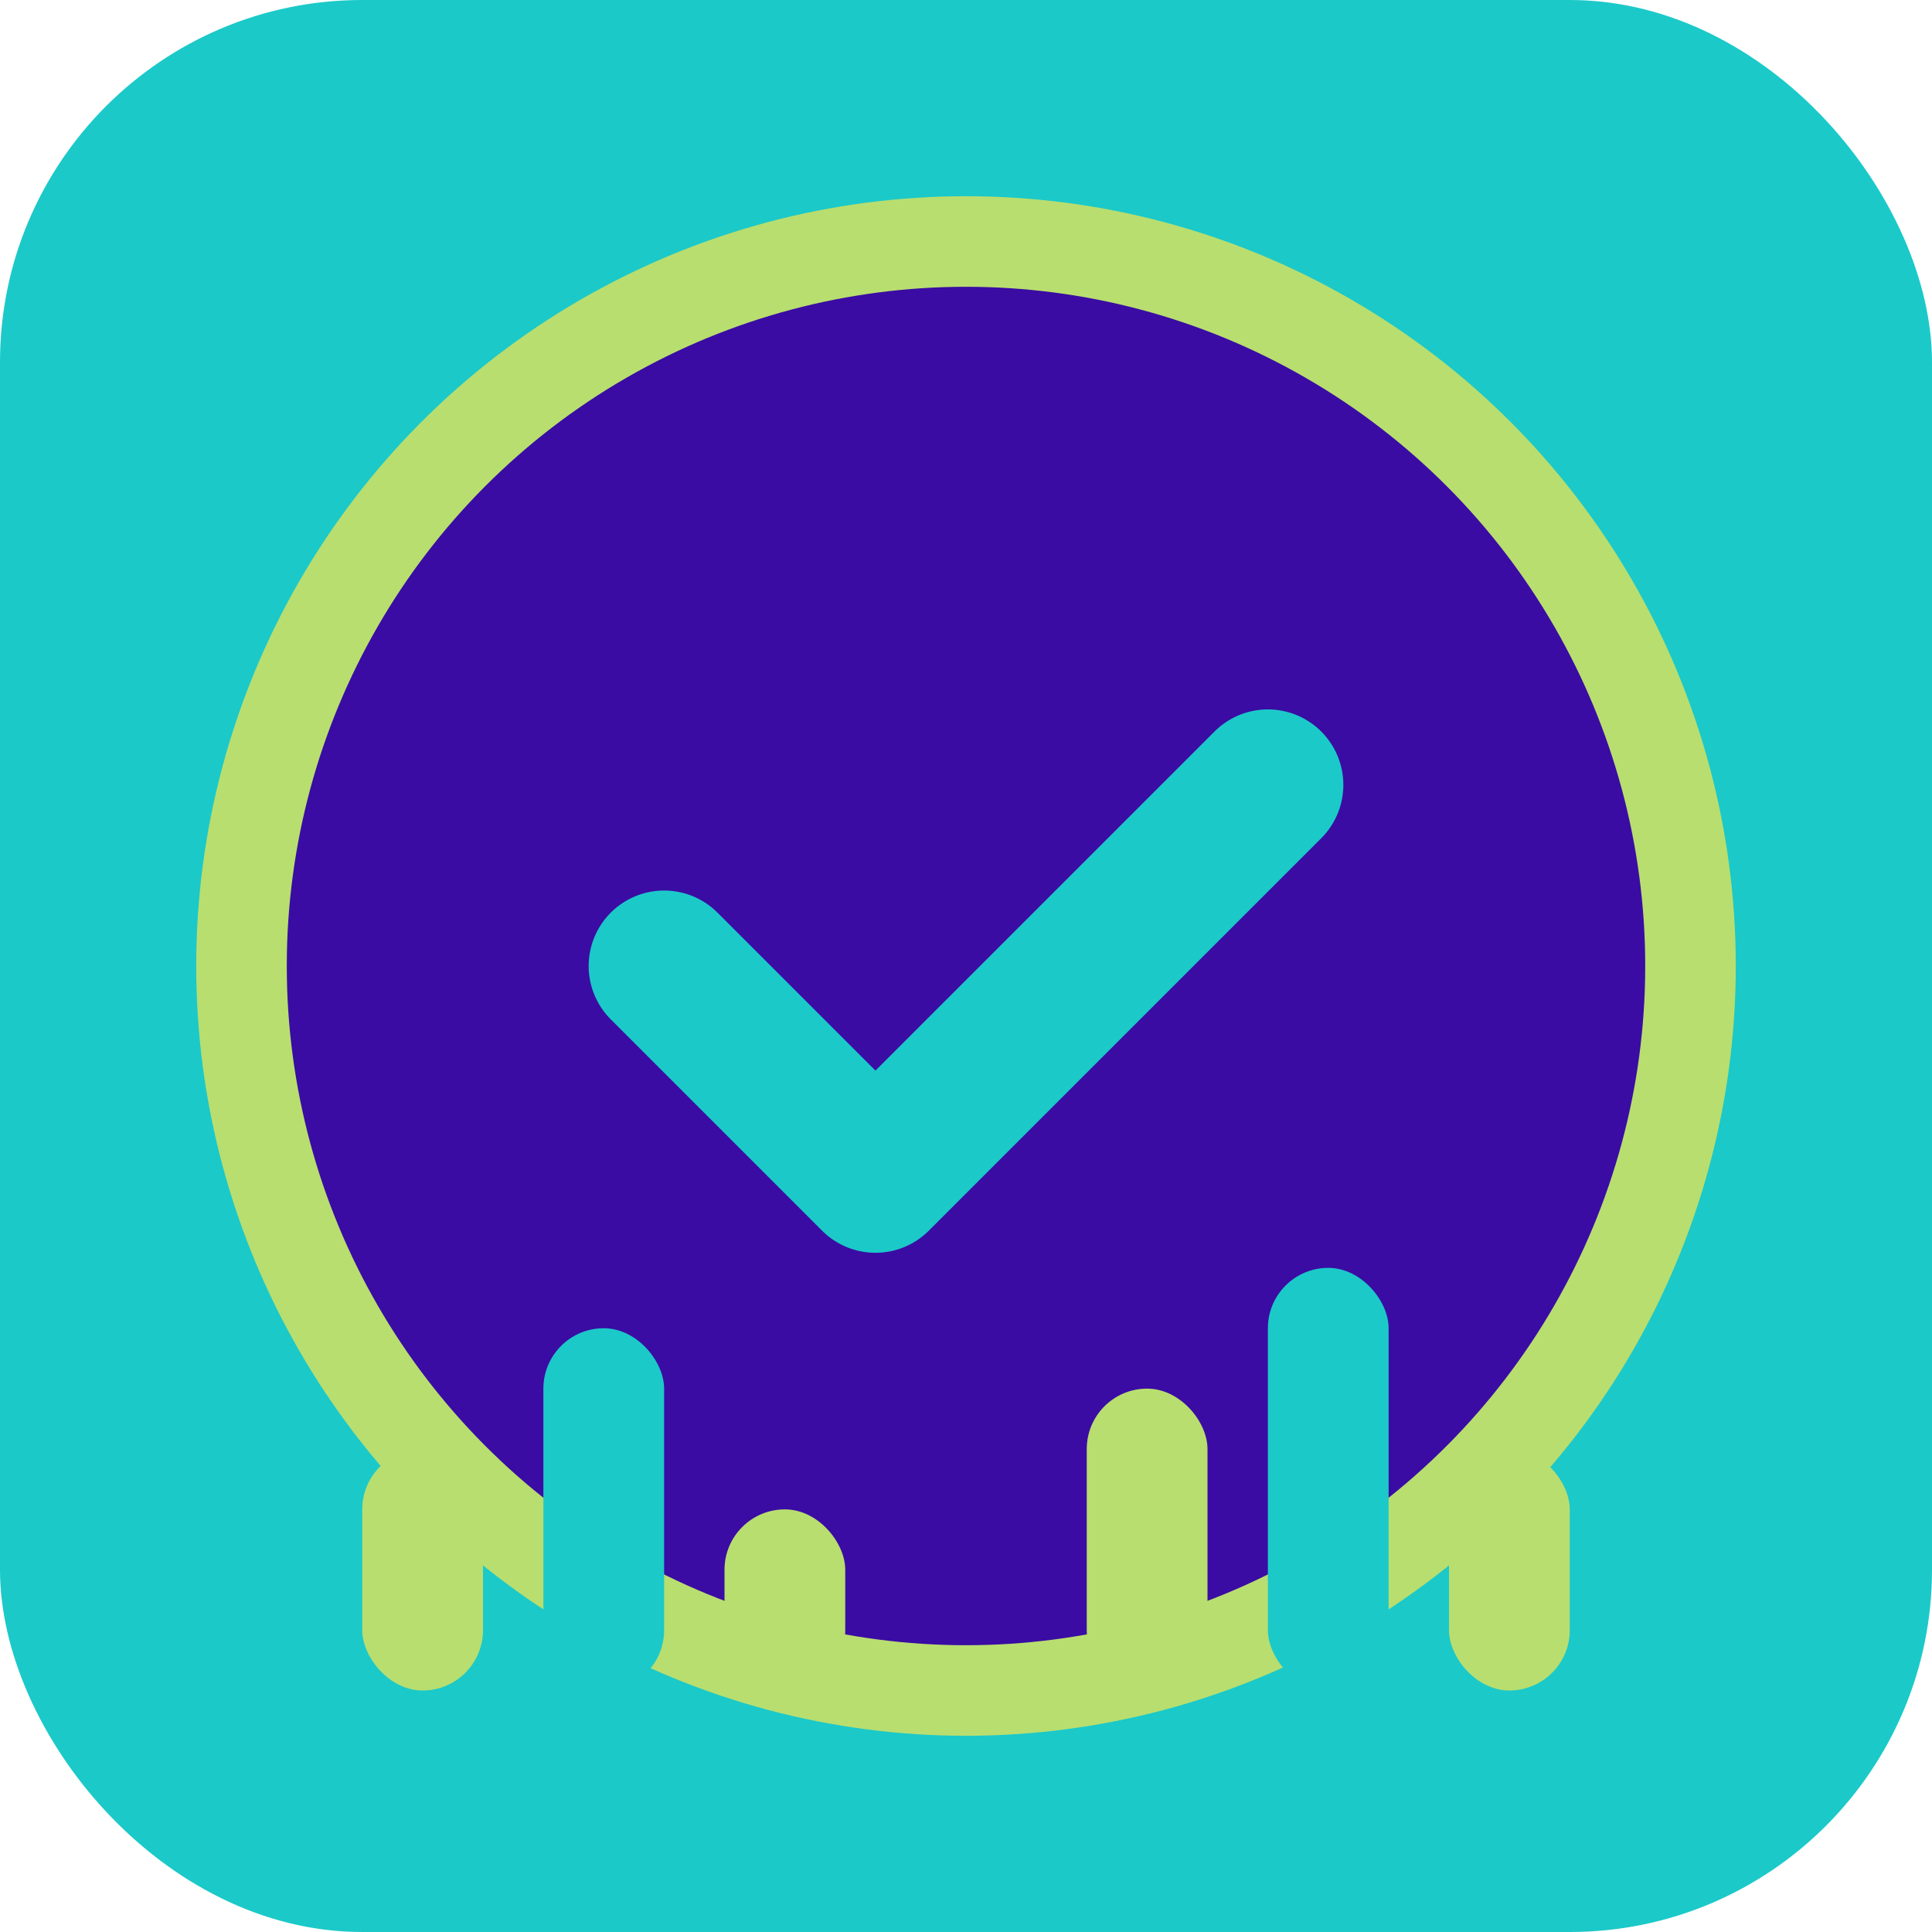
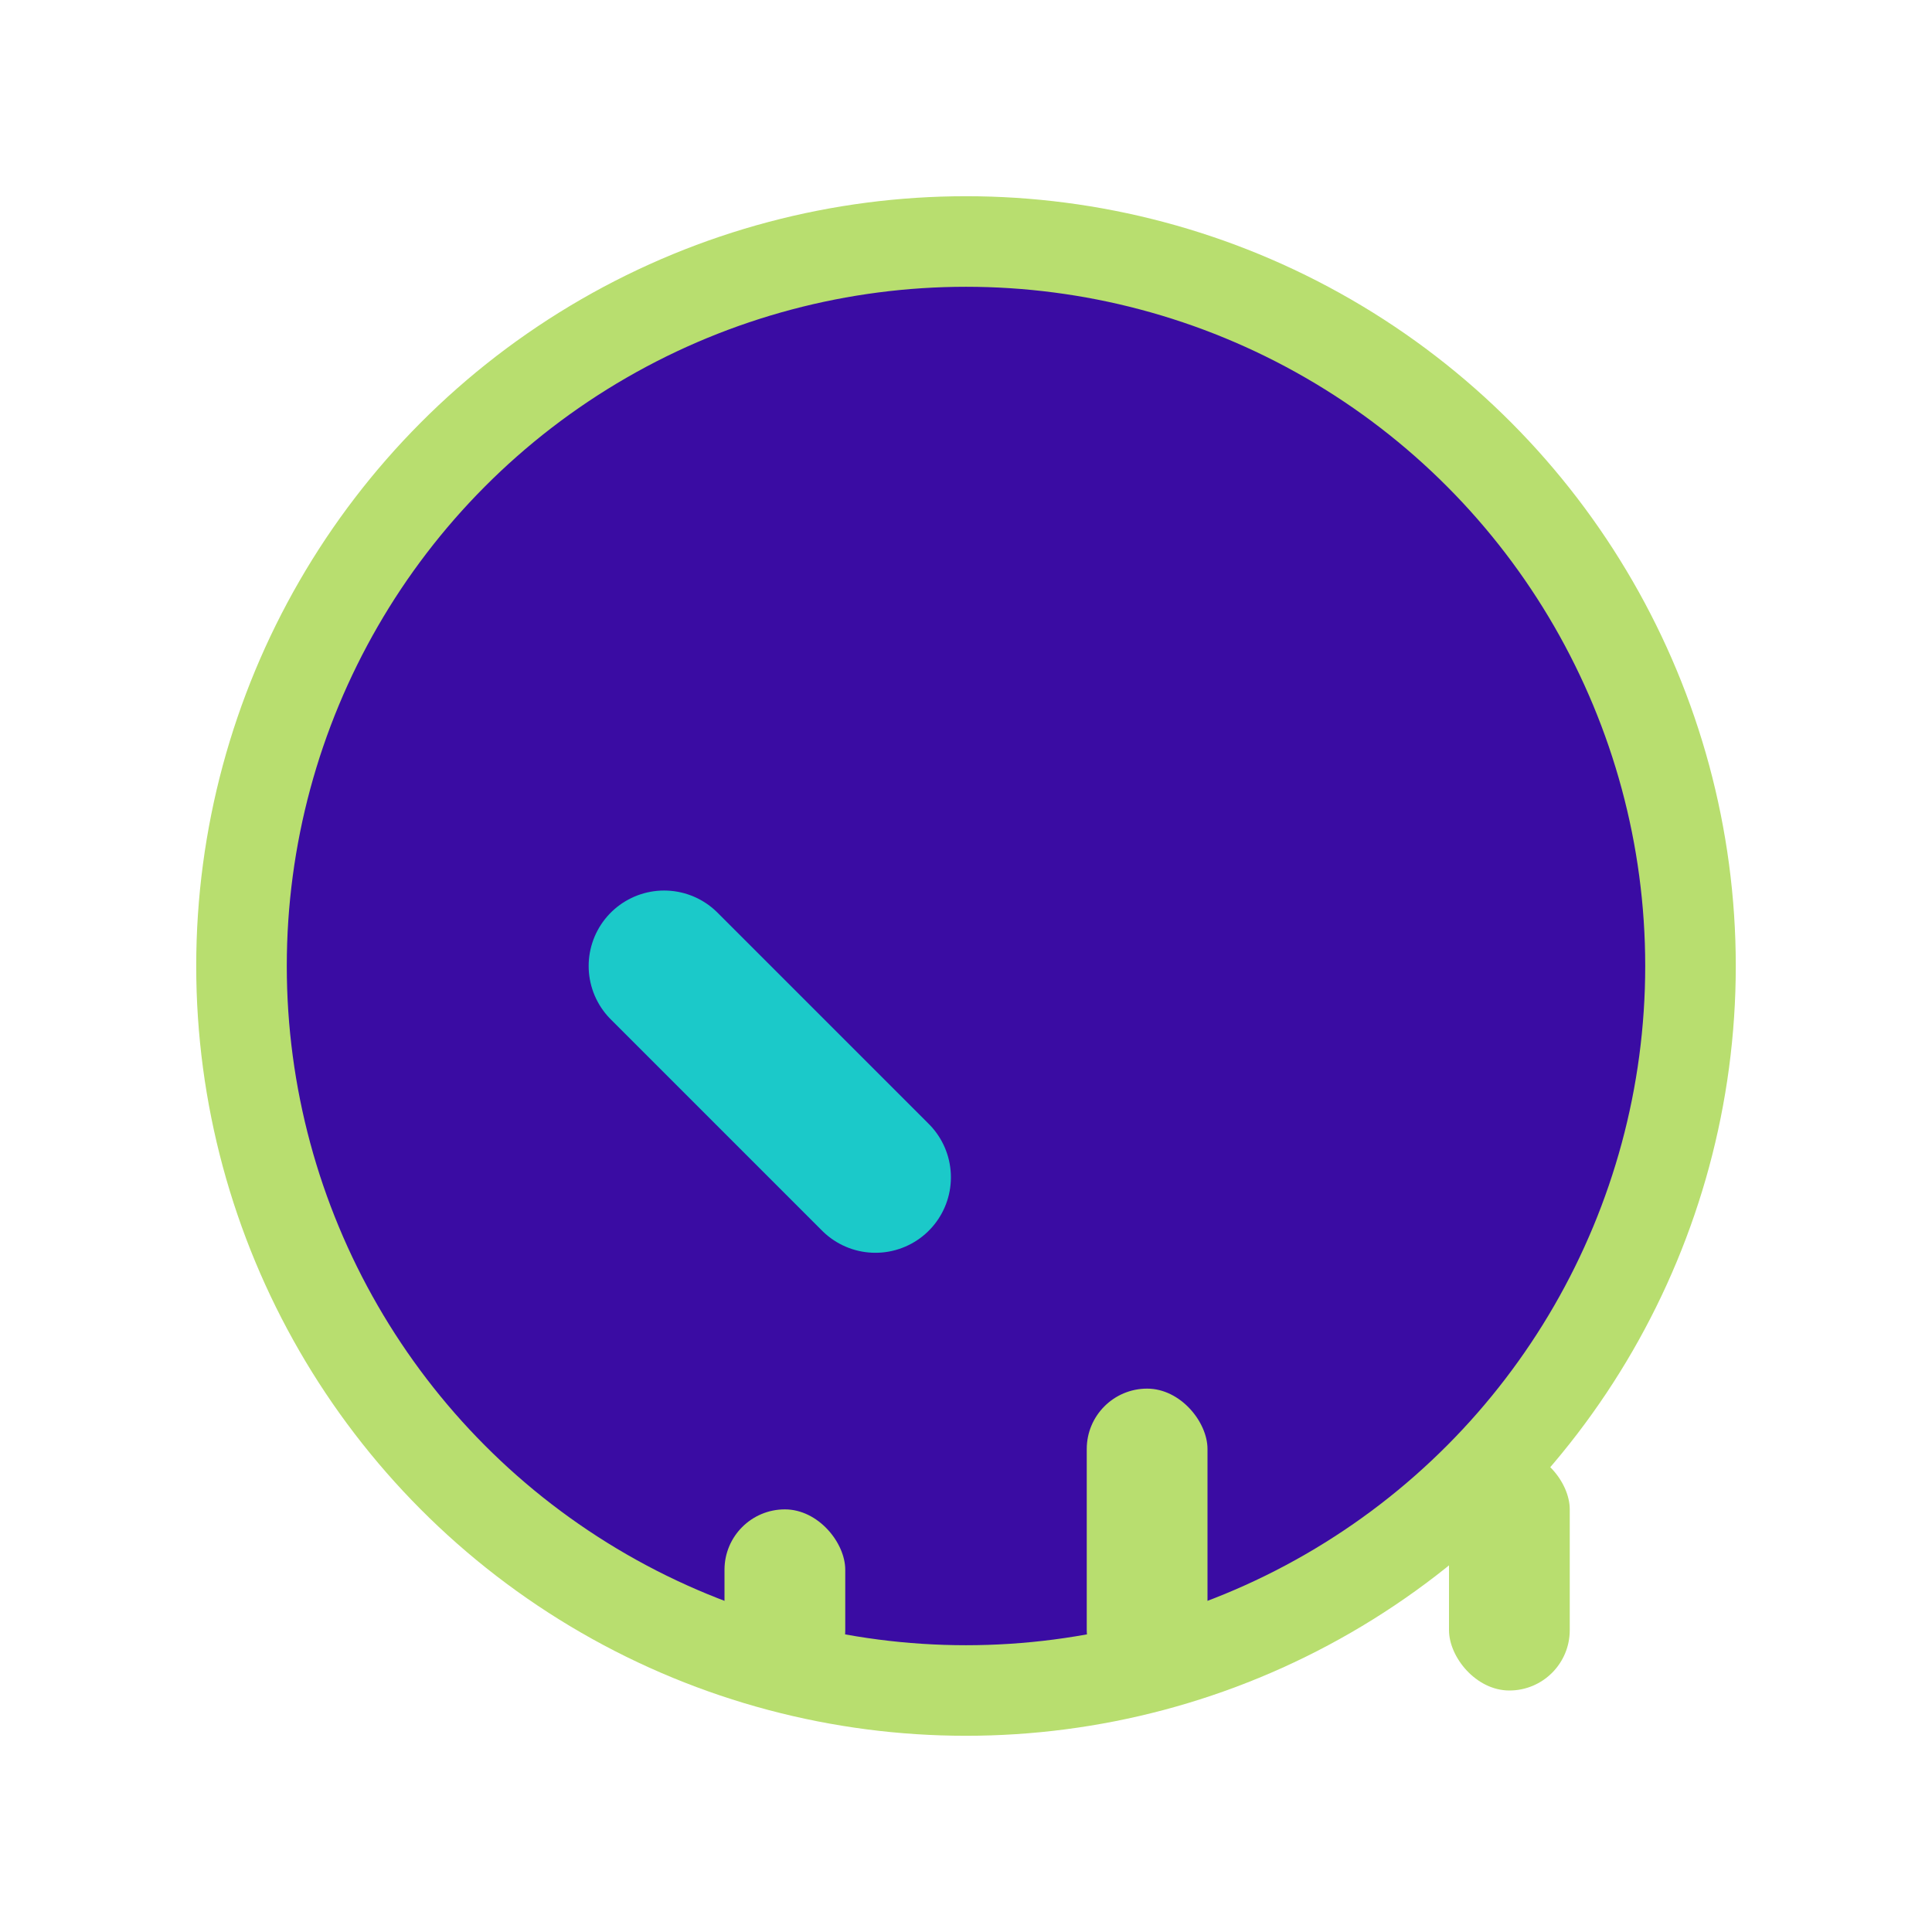
<svg xmlns="http://www.w3.org/2000/svg" width="32" height="32" viewBox="0 0 32 32" fill="none">
-   <rect width="32" height="32" rx="6" fill="#1BC9C9" />
  <circle cx="16" cy="16" r="12" fill="#3A0CA3" stroke="#B8DE6F" stroke-width="1.5" />
-   <path d="M11 16 L14.5 19.5 L21 13" stroke="#1BC9C9" stroke-width="2.5" fill="none" stroke-linecap="round" stroke-linejoin="round" />
-   <rect x="6" y="24" width="2" height="4" fill="#B8DE6F" rx="1" />
-   <rect x="9" y="22" width="2" height="6" fill="#1BC9C9" rx="1" />
+   <path d="M11 16 L14.5 19.5 " stroke="#1BC9C9" stroke-width="2.5" fill="none" stroke-linecap="round" stroke-linejoin="round" />
  <rect x="12" y="25" width="2" height="3" fill="#B8DE6F" rx="1" />
  <rect x="18" y="23" width="2" height="5" fill="#B8DE6F" rx="1" />
-   <rect x="21" y="21" width="2" height="7" fill="#1BC9C9" rx="1" />
  <rect x="24" y="24" width="2" height="4" fill="#B8DE6F" rx="1" />
</svg>